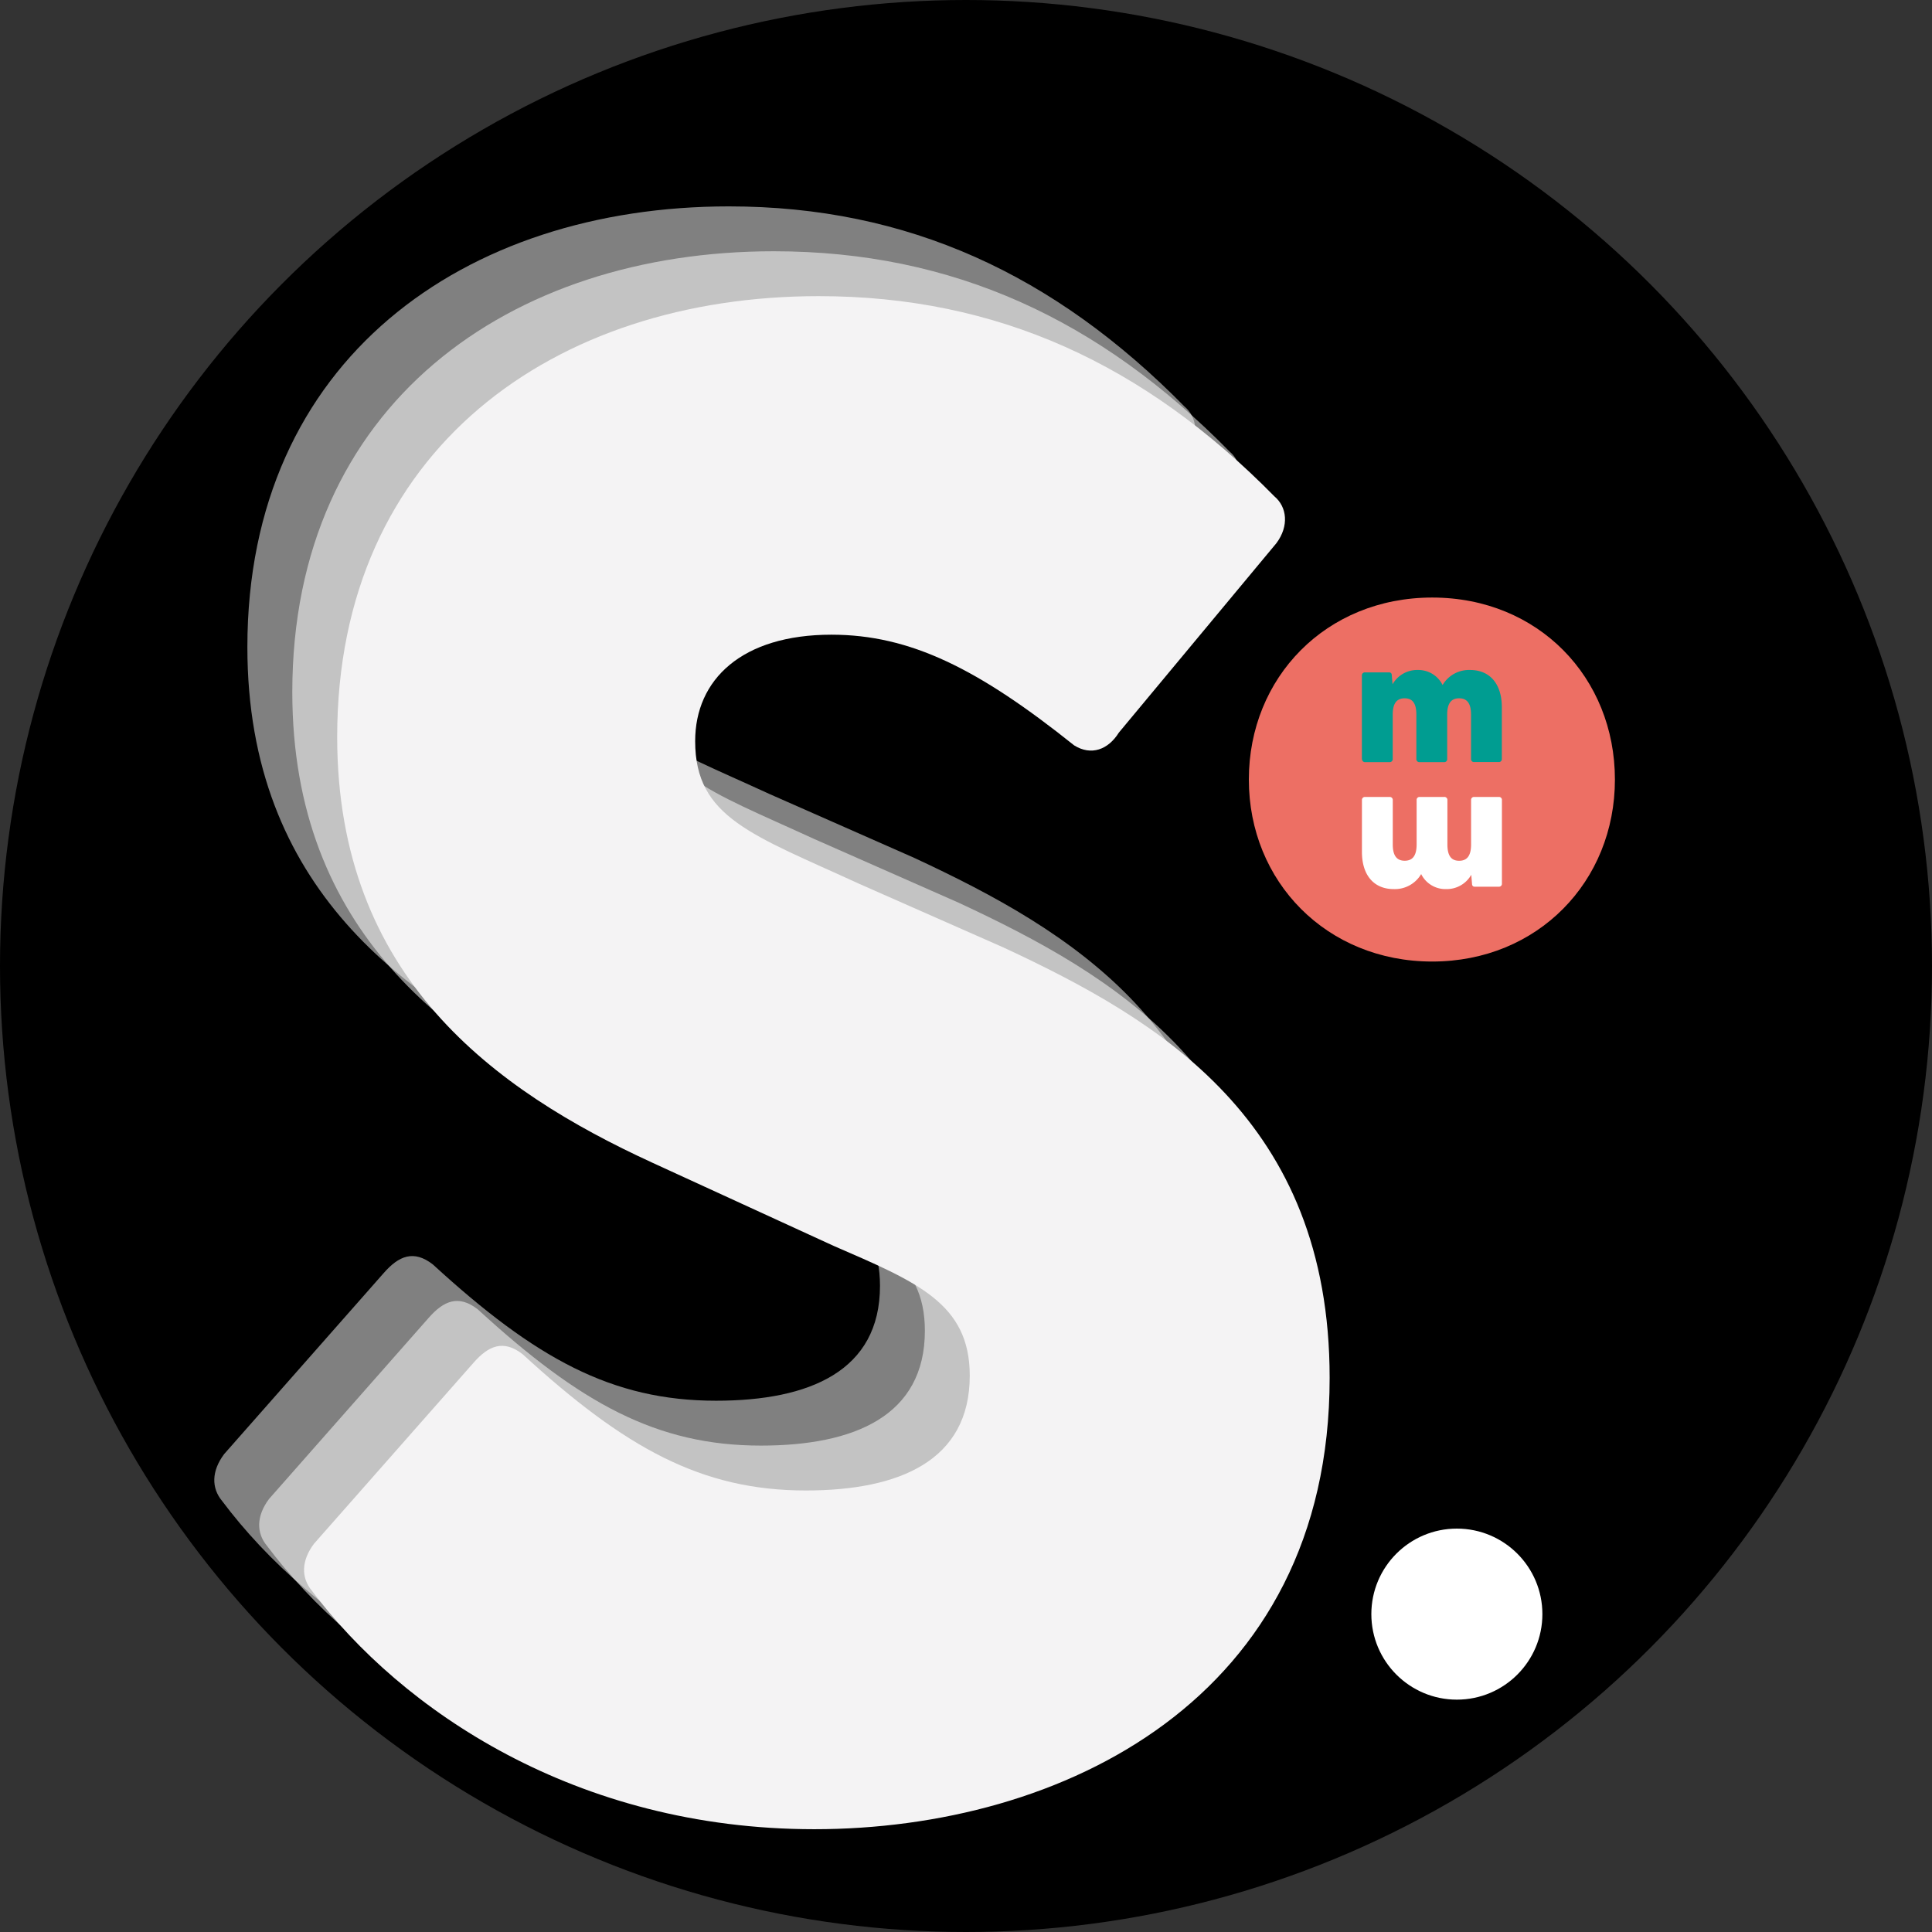
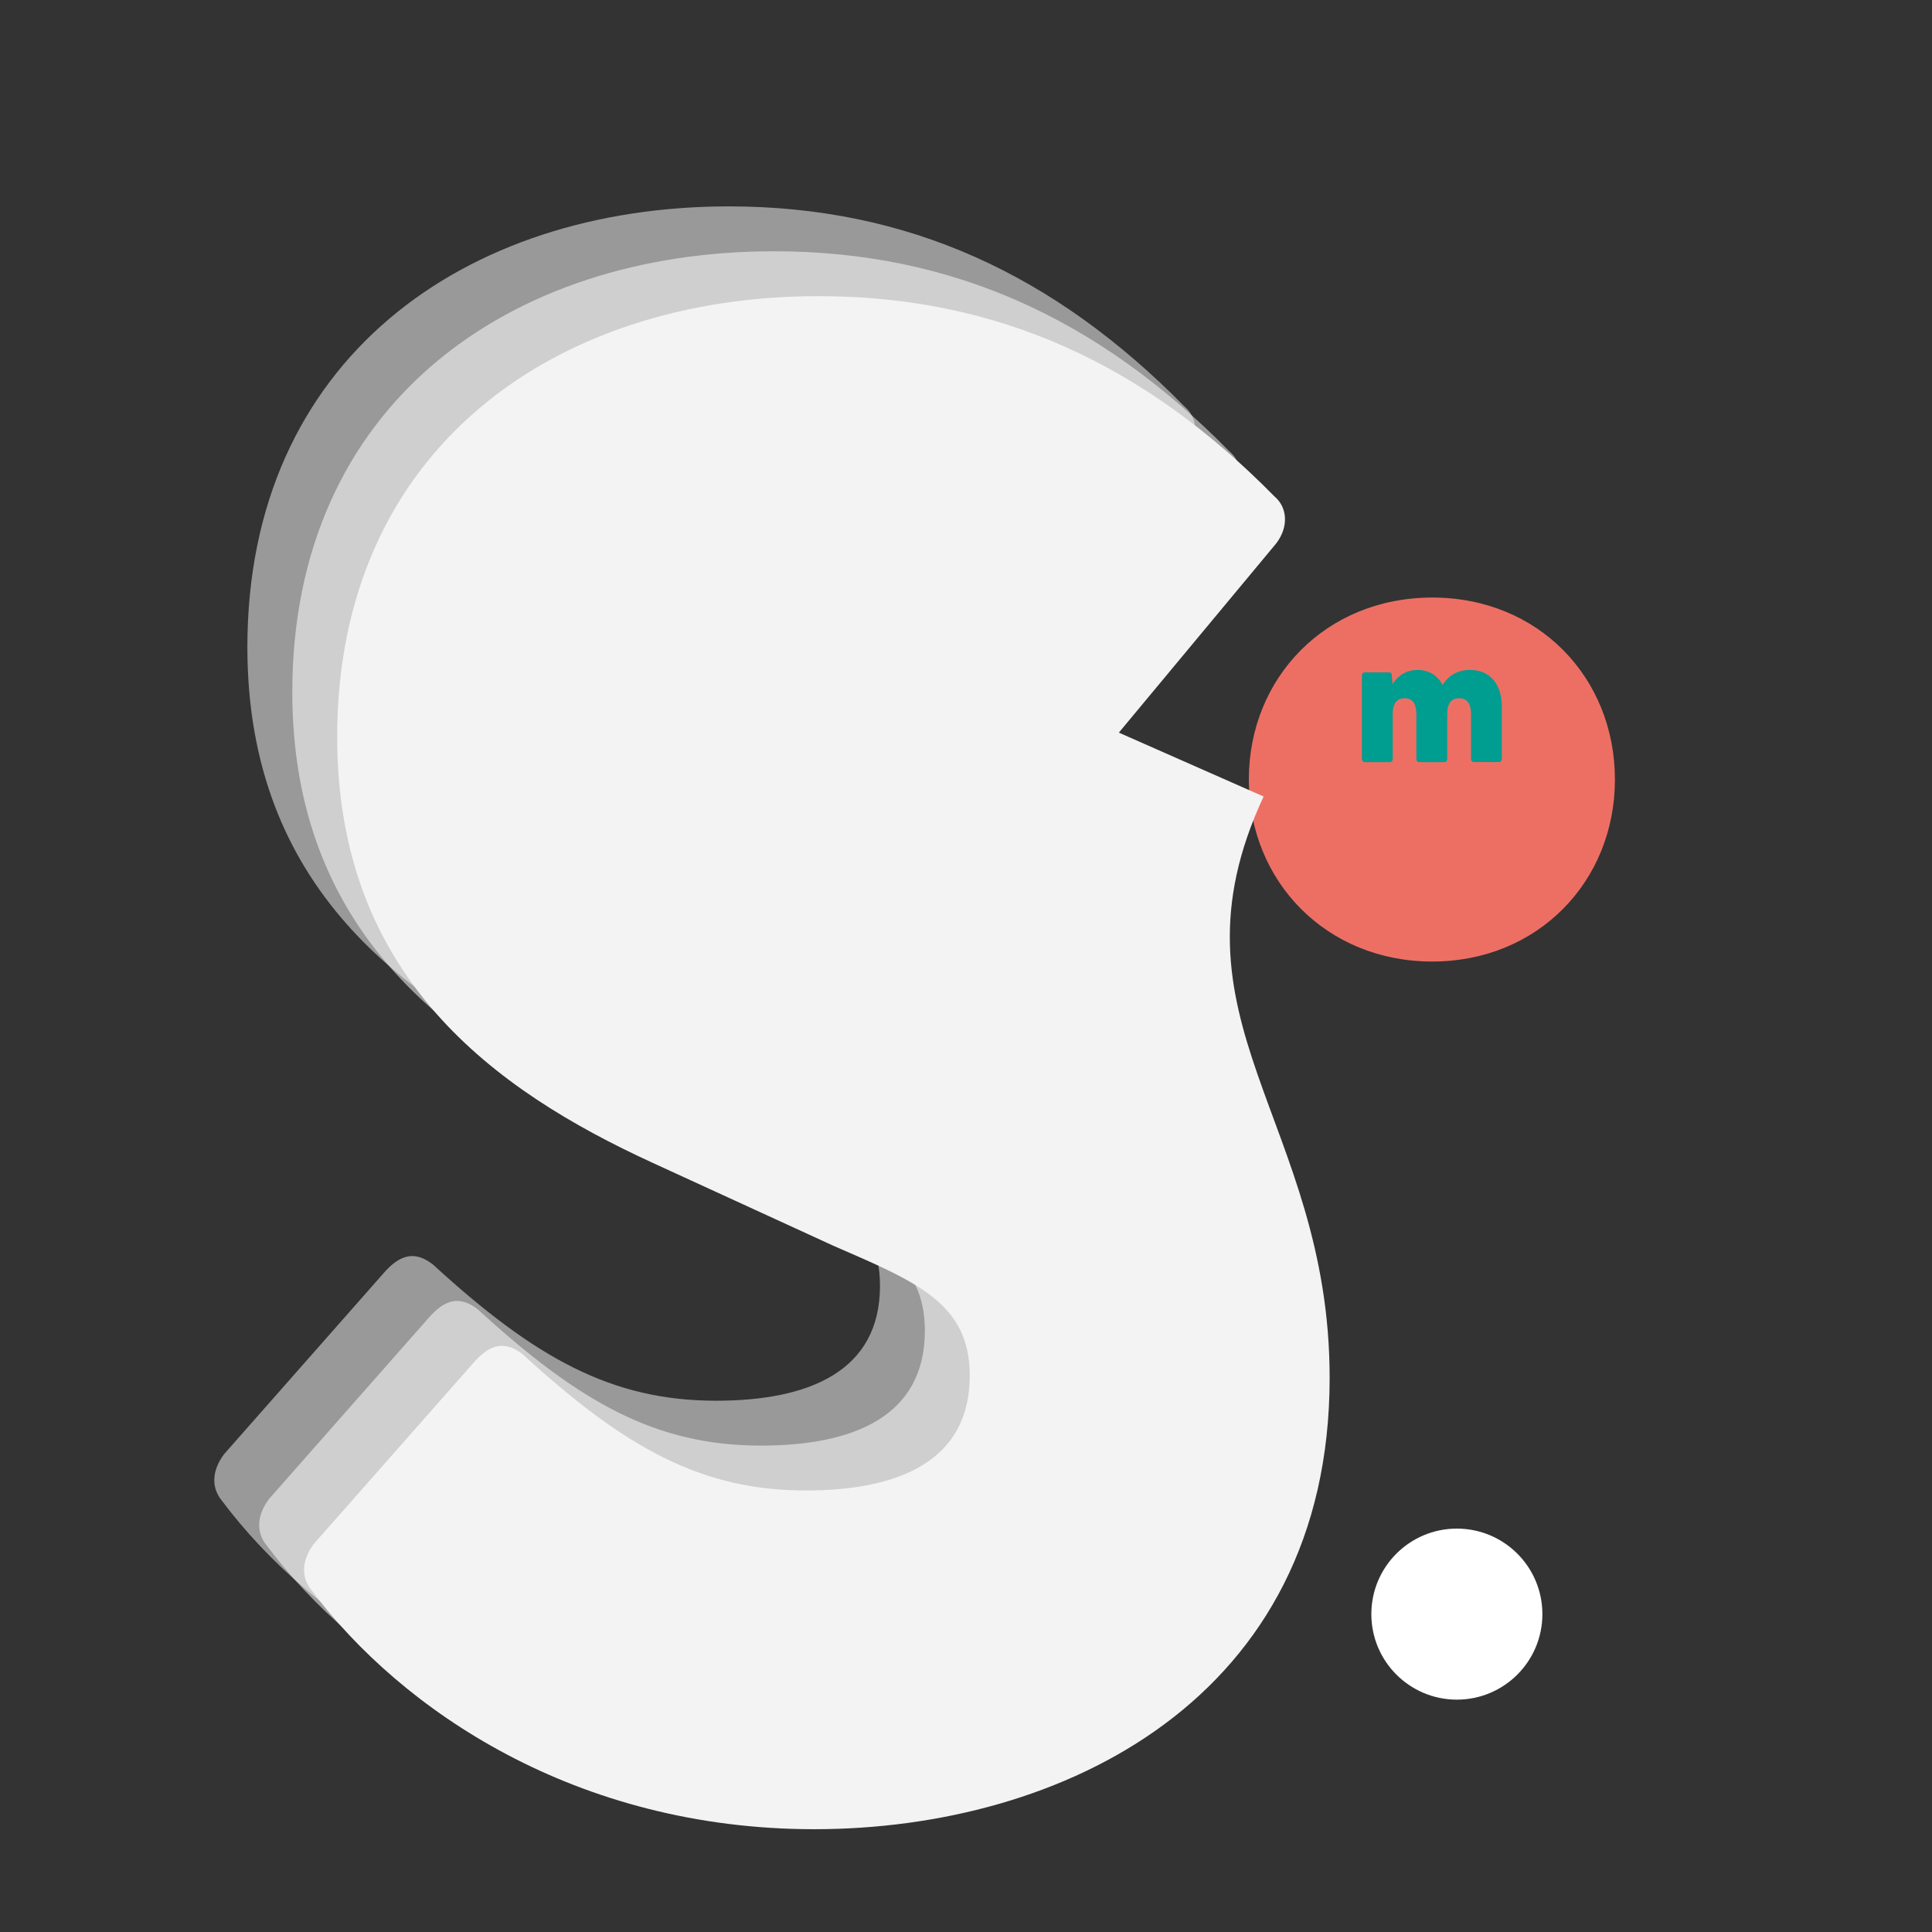
<svg xmlns="http://www.w3.org/2000/svg" id="Capa_1" data-name="Capa 1" viewBox="0 0 437.36 437.36">
  <rect x="0" y="0" width="437.36" height="437.36" fill="#333333" stroke="none" />
  <defs>
    <style>.cls-1,.cls-4,.cls-5{fill:#fff;}.cls-2{fill:#ed6f64;}.cls-3{fill:#009d91;}.cls-4{opacity:0.5;isolation:isolate;}.cls-5{opacity:0.53;}.cls-6{fill:#f4f3f4;}</style>
  </defs>
-   <circle cx="218.68" cy="218.68" r="218.68" />
  <circle class="cls-1" cx="329.8" cy="365.4" r="19.36" />
  <path class="cls-2" d="M282.71,176.47c0-23.08,17.47-41.2,41.51-41.2s41.36,18.12,41.36,41.2-17.47,41.2-41.36,41.2S282.71,199.6,282.71,176.47Z" />
  <path class="cls-3" d="M308.3,171.87v-19a.67.67,0,0,1,.66-.66h5.49c.33,0,.62.16.62.7l.17,2a6.39,6.39,0,0,1,5.69-3.24,6.12,6.12,0,0,1,5.64,3.4,6.93,6.93,0,0,1,6.23-3.4c4.44,0,7.18,3.11,7.18,8.43v11.75a.65.65,0,0,1-.64.66h-5.67a.65.65,0,0,1-.66-.64V161.78c0-2.45-.83-3.7-2.7-3.7s-2.7,1.25-2.7,3.7v10.09a.65.65,0,0,1-.64.66h-5.59a.68.68,0,0,1-.75-.61V161.78c0-2.45-.78-3.7-2.65-3.7s-2.7,1.25-2.7,3.7v10.09a.67.67,0,0,1-.66.66H309a.67.67,0,0,1-.67-.65Z" />
-   <path class="cls-1" d="M340,181.07v19a.65.65,0,0,1-.64.66h-5.51c-.33,0-.62-.16-.62-.7l-.17-2a6.39,6.39,0,0,1-5.69,3.24,6.13,6.13,0,0,1-5.65-3.4,6.91,6.91,0,0,1-6.22,3.4c-4.45,0-7.19-3.11-7.19-8.43V181.07a.67.67,0,0,1,.66-.66h5.65a.67.67,0,0,1,.67.65h0v10.09c0,2.45.83,3.7,2.7,3.7s2.7-1.25,2.7-3.7V181.07a.65.65,0,0,1,.64-.66h5.58a.68.68,0,0,1,.75.61v10.14c0,2.45.79,3.7,2.66,3.7s2.7-1.25,2.7-3.7V181.07a.65.65,0,0,1,.64-.66h5.67a.65.65,0,0,1,.67.63Z" />
  <path class="cls-4" d="M50.27,339.77c-2.42-2.9-2.42-6.75.48-10.61l36.14-41c3.38-3.85,6.75-5.3,11.1-1.92,23.13,21.21,40.48,30.85,64.1,30.85,21.21,0,37.12-6.75,37.12-26,0-16.39-12-21.2-30.85-29.39l-41-18.81C91.69,226.5,56,201,56,146.49c0-65.08,49.18-99.77,109-99.77,40.49,0,73.74,15.42,103.15,45.31,2.88,2.4,3.36,6.73.48,10.6L233,145.53c-2.4,3.85-6.25,5.29-10.11,2.89-21.7-17.35-37.12-25.06-54.95-25.06-20.25,0-30.85,10.12-30.85,24.1,0,17.35,13,21.21,37.12,32.29l32.77,14.46c35.19,16.39,73.75,39,73.75,97.37,0,72.78-60.73,102.19-116.66,102.19C110,393.76,70.5,366.76,50.27,339.77Z" />
  <path class="cls-5" d="M60.43,349.93c-2.42-2.9-2.42-6.75.48-10.61l36.14-41c3.38-3.85,6.75-5.3,11.1-1.92,23.13,21.21,40.48,30.85,64.1,30.85,21.21,0,37.12-6.75,37.12-26,0-16.39-12-21.2-30.85-29.39l-41-18.81c-35.67-16.39-71.35-41.93-71.35-96.39,0-65.09,49.18-99.78,109-99.78,40.49,0,73.74,15.42,103.15,45.31,2.88,2.4,3.36,6.73.48,10.6l-35.68,42.9c-2.4,3.85-6.25,5.29-10.11,2.89-21.7-17.35-37.12-25.06-55-25.06-20.25,0-30.85,10.12-30.85,24.1,0,17.35,13,21.21,37.12,32.29l32.77,14.46c35.19,16.39,73.76,39,73.76,97.38,0,72.77-60.74,102.18-116.67,102.18C120.2,403.92,80.66,376.92,60.43,349.93Z" />
-   <path class="cls-6" d="M70.59,360.09c-2.42-2.9-2.42-6.75.48-10.61l36.14-41c3.38-3.85,6.75-5.3,11.1-1.92,23.13,21.21,40.48,30.85,64.1,30.85,21.21,0,37.12-6.75,37.12-26,0-16.39-12-21.2-30.85-29.39l-41-18.81C112,246.82,76.33,221.28,76.33,166.82c0-65.09,49.18-99.78,109-99.78,40.49,0,73.74,15.42,103.15,45.31,2.88,2.4,3.36,6.73.48,10.6l-35.68,42.9c-2.4,3.85-6.25,5.3-10.11,2.89-21.7-17.35-37.12-25.06-54.95-25.06-20.25,0-30.85,10.12-30.85,24.1,0,17.35,13,21.21,37.12,32.29l32.77,14.46C262.45,230.92,301,253.58,301,311.91c0,72.77-60.74,102.18-116.67,102.18C130.36,414.08,90.83,387.08,70.59,360.09Z" />
+   <path class="cls-6" d="M70.59,360.09c-2.42-2.9-2.42-6.75.48-10.61l36.14-41c3.38-3.85,6.75-5.3,11.1-1.92,23.13,21.21,40.48,30.85,64.1,30.85,21.21,0,37.12-6.75,37.12-26,0-16.39-12-21.2-30.85-29.39l-41-18.81C112,246.82,76.33,221.28,76.33,166.82c0-65.09,49.18-99.78,109-99.78,40.49,0,73.74,15.42,103.15,45.31,2.88,2.4,3.36,6.73.48,10.6l-35.68,42.9l32.77,14.46C262.45,230.92,301,253.58,301,311.91c0,72.77-60.74,102.18-116.67,102.18C130.36,414.08,90.83,387.08,70.59,360.09Z" />
</svg>